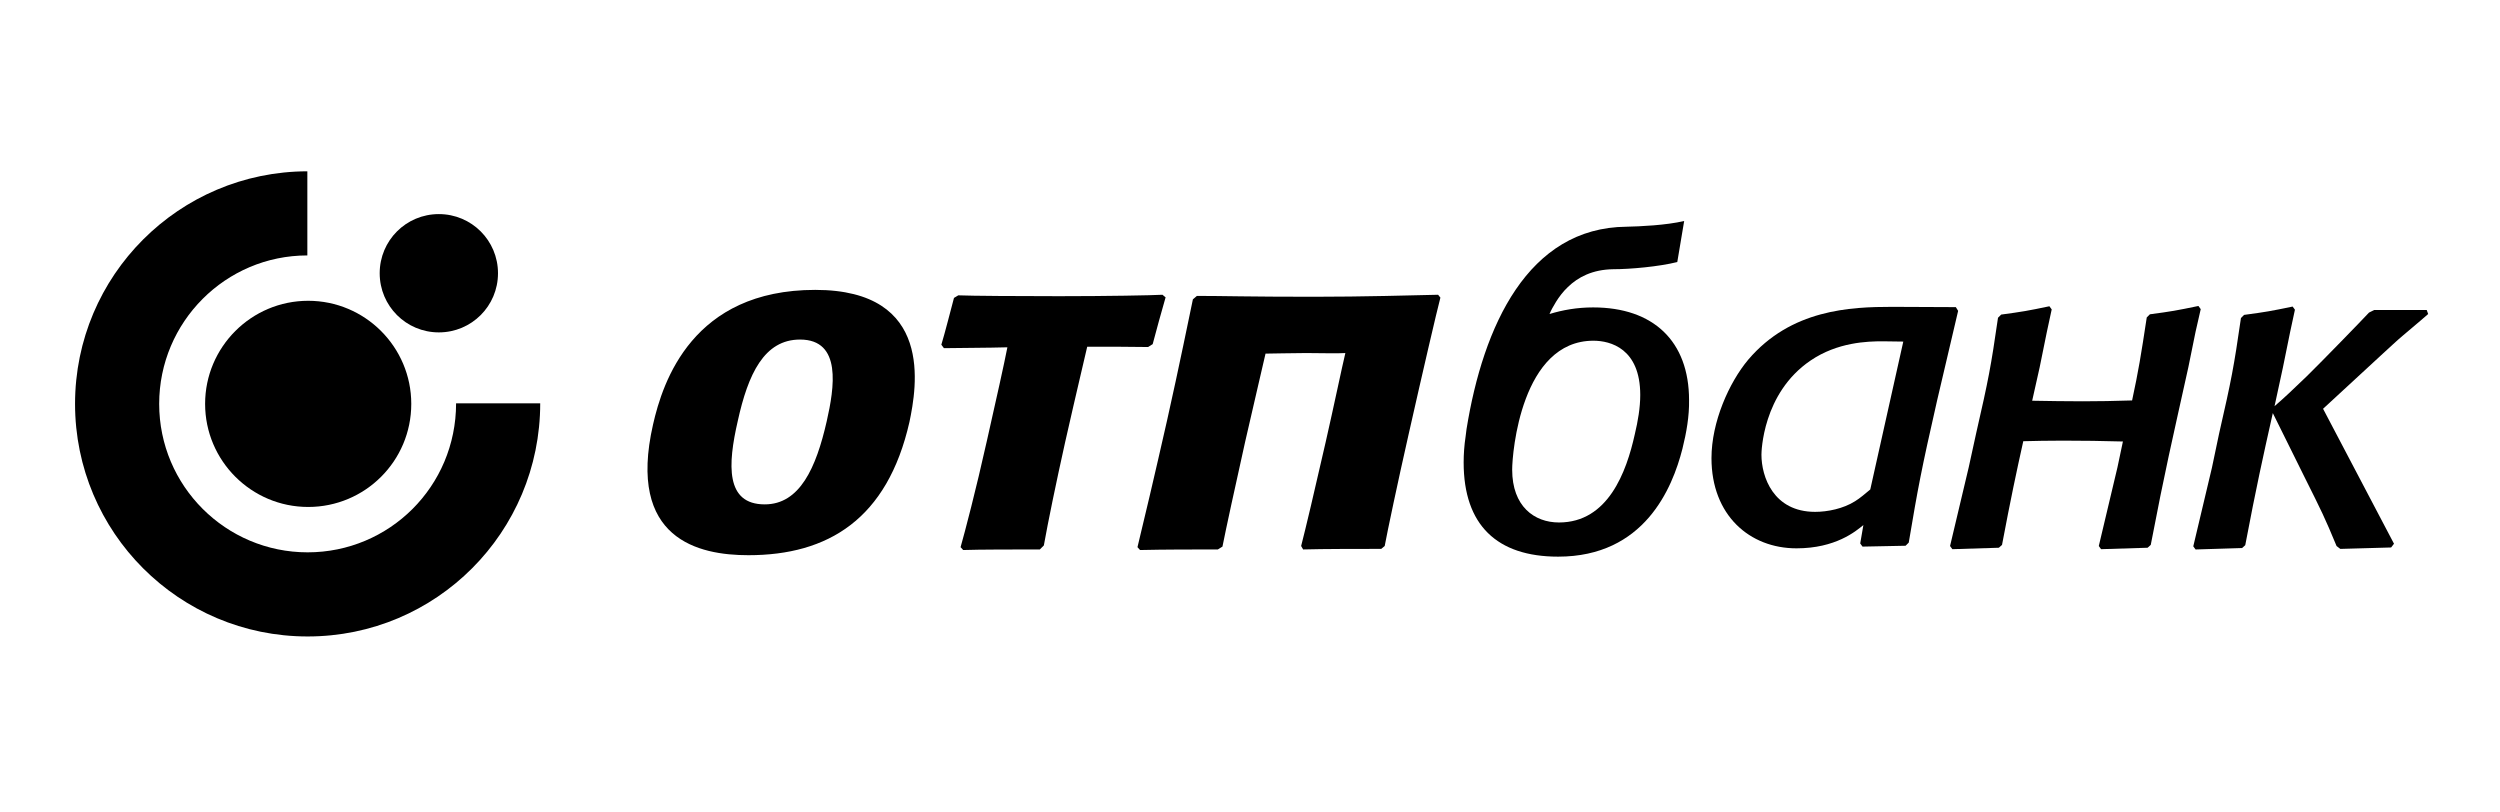
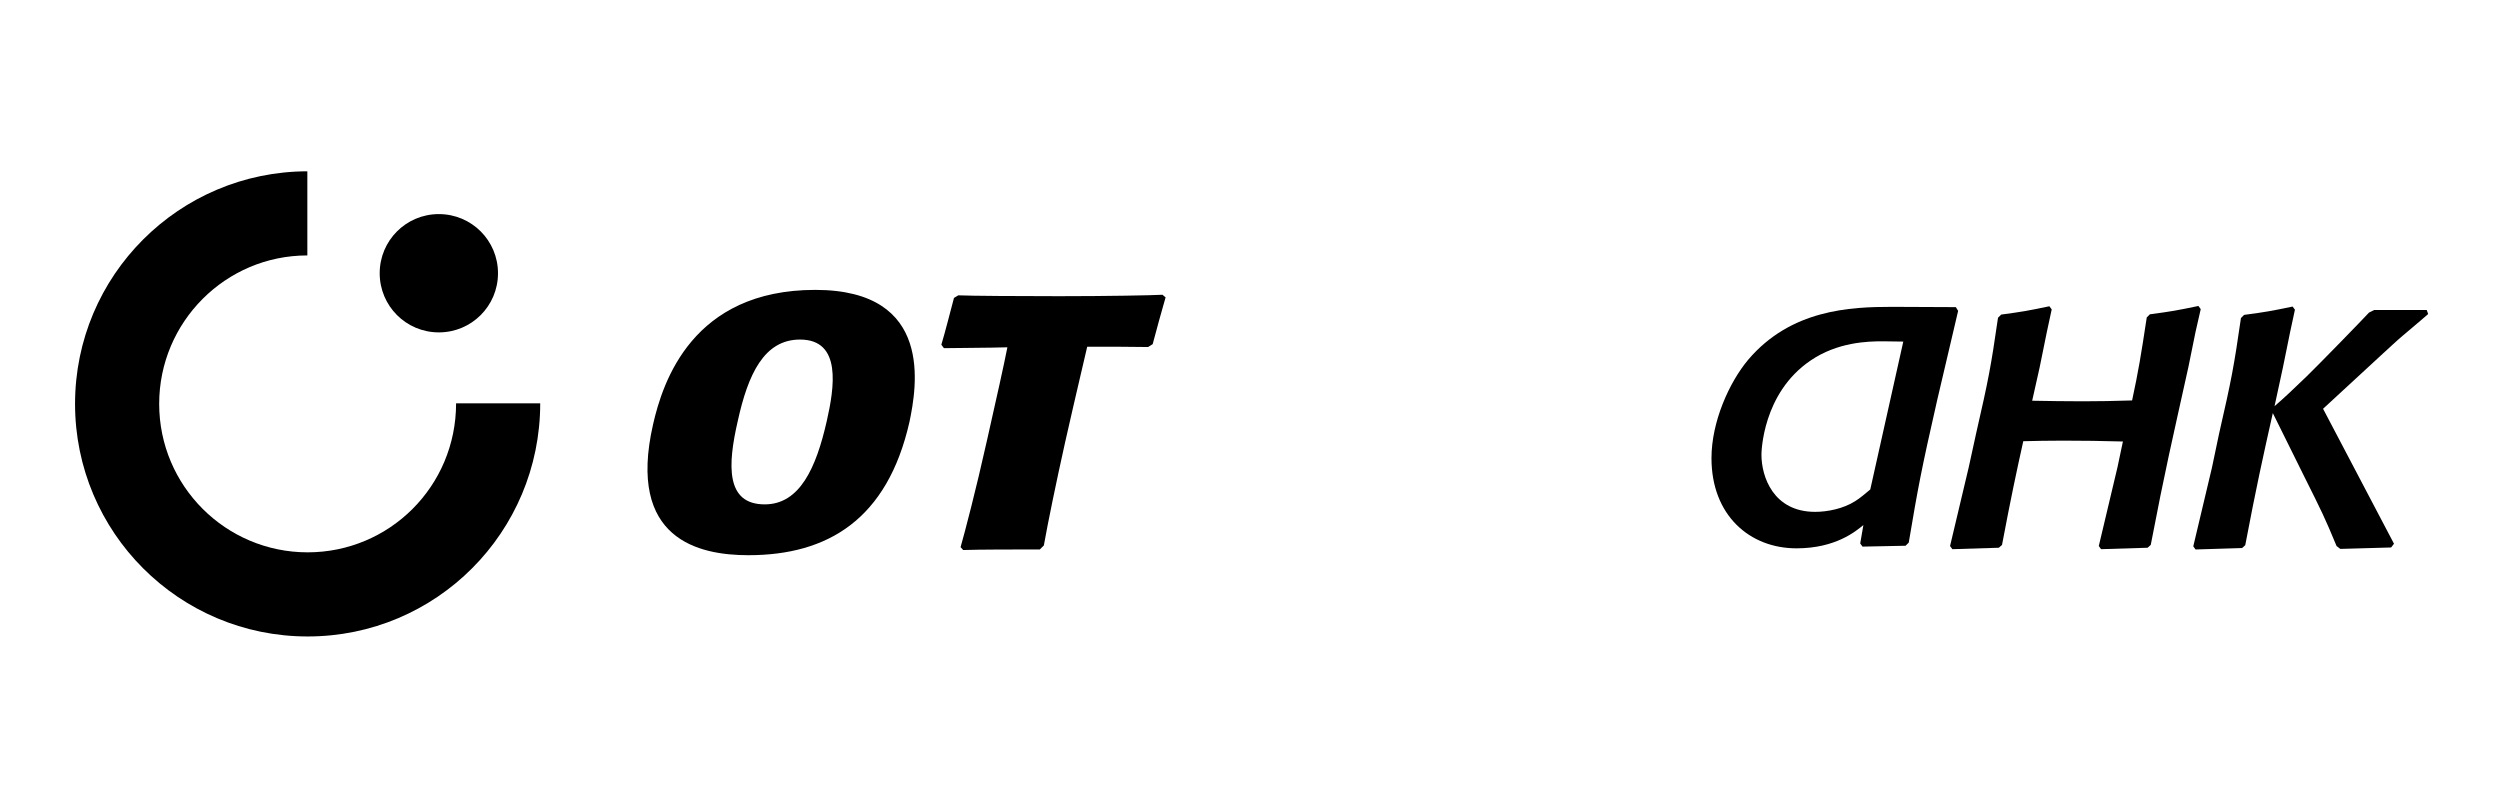
<svg xmlns="http://www.w3.org/2000/svg" width="348" height="113" viewBox="0 0 348 113" fill="none">
  <path fill-rule="evenodd" clip-rule="evenodd" d="M10.447 56.22C10.447 38.354 24.916 23.885 42.783 23.845V35.556C31.392 35.556 22.158 44.829 22.158 56.22C22.158 67.652 31.431 76.885 42.823 76.885C54.174 76.885 63.487 67.732 63.487 56.14H75.198C75.198 74.087 60.729 88.596 42.823 88.596C24.916 88.596 10.447 74.087 10.447 56.22Z" fill="black" />
-   <path d="M28.551 56.219C28.551 48.305 34.986 41.87 42.9 41.87C50.814 41.87 57.249 48.305 57.249 56.219C57.249 64.173 50.814 70.569 42.9 70.569C34.986 70.569 28.551 64.133 28.551 56.219Z" fill="black" />
  <path d="M52.853 38.035C52.853 33.479 56.531 29.802 61.087 29.802C65.644 29.802 69.321 33.479 69.321 38.035C69.321 42.592 65.644 46.269 61.087 46.269C56.531 46.269 52.853 42.592 52.853 38.035Z" fill="black" />
  <path d="M305.622 46.188L304.622 51.104C302.264 61.776 301.425 65.214 299.386 75.846L298.947 76.245L292.471 76.445L292.152 76.006L294.75 65.054L295.509 61.457C292.711 61.377 289.953 61.337 287.155 61.337C284.997 61.337 283.318 61.377 281.64 61.417C280.68 65.733 279.881 69.49 278.682 75.846L278.242 76.245L271.767 76.445L271.447 76.006L274.045 65.054L275.085 60.297C276.803 52.783 277.123 51.144 278.122 44.23L278.562 43.79C281.52 43.39 282.239 43.27 285.277 42.631L285.597 43.071L284.917 46.228L283.918 51.144L282.879 55.781C285.197 55.821 287.555 55.861 289.913 55.861C292.391 55.861 294.03 55.821 296.788 55.741C297.668 51.664 298.027 49.466 298.827 44.19L299.266 43.75C302.264 43.35 302.944 43.23 306.021 42.591L306.341 43.031L305.622 46.188Z" fill="black" />
-   <path d="M227.562 60.458C228.002 58.62 228.322 56.741 228.322 54.983C228.322 48.507 224.165 47.428 221.807 47.428C211.774 47.428 210.495 63.016 210.495 65.375C210.495 70.491 213.573 72.729 217.01 72.729C223.845 72.729 226.403 65.694 227.562 60.458ZM234.197 62.457C232.798 67.973 228.881 77.486 216.89 77.486C208.377 77.486 203.74 73.089 203.74 64.375C203.74 63.256 203.82 62.017 204.02 60.698C204.06 60.378 204.1 60.059 204.14 59.739C206.458 45.35 212.693 31.68 226.403 31.56C228.242 31.52 231.919 31.36 234.437 30.761L233.478 36.476C230.92 37.116 226.923 37.476 224.565 37.476C221.647 37.516 219.648 38.595 218.249 39.954C217.57 40.593 217.01 41.353 216.611 41.992C216.211 42.632 215.891 43.231 215.691 43.711C217.53 43.151 219.528 42.792 221.767 42.792C230.12 42.792 235.117 47.468 235.117 55.702C235.157 57.9 234.757 60.218 234.197 62.457Z" fill="black" />
  <path d="M316.616 56.542C318.135 55.223 319.014 54.384 321.133 52.346C323.331 50.187 328.767 44.591 329.766 43.512L330.486 43.153H337.8L338 43.712C337.361 44.272 337.041 44.551 334.483 46.71C333.483 47.549 332.844 48.189 331.645 49.268L323.371 56.902L333.244 75.688L332.844 76.208L325.769 76.407L325.25 76.008C323.611 72.051 323.171 71.171 320.853 66.535L316.376 57.502C314.977 63.737 314.098 67.694 312.539 75.888L312.1 76.287L305.624 76.487L305.305 76.048L307.903 65.096L308.902 60.34C310.621 52.825 310.94 51.186 311.94 44.272L312.379 43.832C315.377 43.432 316.057 43.312 319.134 42.673L319.454 43.112L318.775 46.27L317.775 51.186L316.616 56.542Z" fill="black" />
  <path d="M260.342 68.134C259.662 68.693 258.943 69.333 258.223 69.772C256.584 70.812 254.386 71.251 252.667 71.251C246.832 71.251 245.193 66.335 245.193 63.297C245.193 62.978 245.313 54.744 252.028 50.187C255.785 47.629 259.942 47.509 262.06 47.509C263.02 47.509 263.979 47.549 264.938 47.549L260.342 68.134ZM272.572 43.273L272.253 42.753L263.419 42.713C257.544 42.713 249.31 43.073 243.354 50.067C240.676 53.265 238.238 58.741 238.238 63.777C238.238 71.731 243.554 76.328 250.069 76.328C255.505 76.328 258.303 73.969 259.382 73.09L258.943 75.648L259.262 76.088L265.258 75.968L265.698 75.528C266.977 67.934 267.416 65.536 269.655 55.703L272.572 43.273Z" fill="black" />
  <path d="M104.172 77.284C97.258 77.284 87.265 75.085 90.902 59.097C92.261 53.102 96.418 40.352 113.485 40.352C130.073 40.352 127.595 53.941 126.596 58.738C123.518 72.287 115.244 77.284 104.172 77.284ZM106.451 70.209C111.327 70.209 113.605 65.133 115.084 58.618C116.123 54.021 117.243 47.266 111.367 47.266C106.371 47.266 104.132 52.063 102.694 58.618C101.295 64.693 100.975 70.209 106.451 70.209Z" fill="black" />
  <path d="M144.745 76.484C141.547 76.484 136.271 76.484 134.073 76.564L133.713 76.164C134.313 74.045 135.832 68.29 137.39 61.295C138.669 55.619 139.789 50.623 140.228 48.345C137.55 48.425 133.433 48.425 131.395 48.465L131.035 47.985C131.555 46.266 132.314 43.269 132.794 41.47L133.393 41.11C135.192 41.19 141.947 41.23 147.423 41.23C154.018 41.23 160.453 41.11 161.812 41.03L162.252 41.39C161.772 42.989 160.893 46.266 160.453 47.905L159.813 48.305C157.175 48.265 155.177 48.265 151.34 48.265C151.02 49.704 149.981 53.98 148.262 61.575C146.983 67.33 145.904 72.567 145.304 75.924L144.745 76.484Z" fill="black" />
-   <path d="M181.798 49.144C179.64 49.144 177.242 49.224 176.162 49.224C175.843 50.703 174.524 56.179 173.325 61.495C171.926 67.77 170.647 73.646 170.167 76.084L169.527 76.484C166.25 76.484 162.053 76.484 158.696 76.564L158.336 76.164C159.015 73.406 160.774 65.972 162.453 58.537C164.132 51.063 165.61 43.748 166.05 41.67L166.61 41.19C170.207 41.19 173.844 41.31 182.797 41.31C189.792 41.31 196.587 41.11 200.184 41.03L200.504 41.43C200.024 43.229 198.026 51.822 196.107 60.336C194.549 67.21 193.11 74.045 192.75 76.004L192.27 76.404C189.393 76.404 184.156 76.404 181.399 76.484L181.119 76.004C181.718 73.686 182.997 68.29 184.516 61.615C185.675 56.539 186.794 51.143 187.274 49.144C186.155 49.224 183.797 49.144 181.798 49.144Z" fill="black" />
</svg>